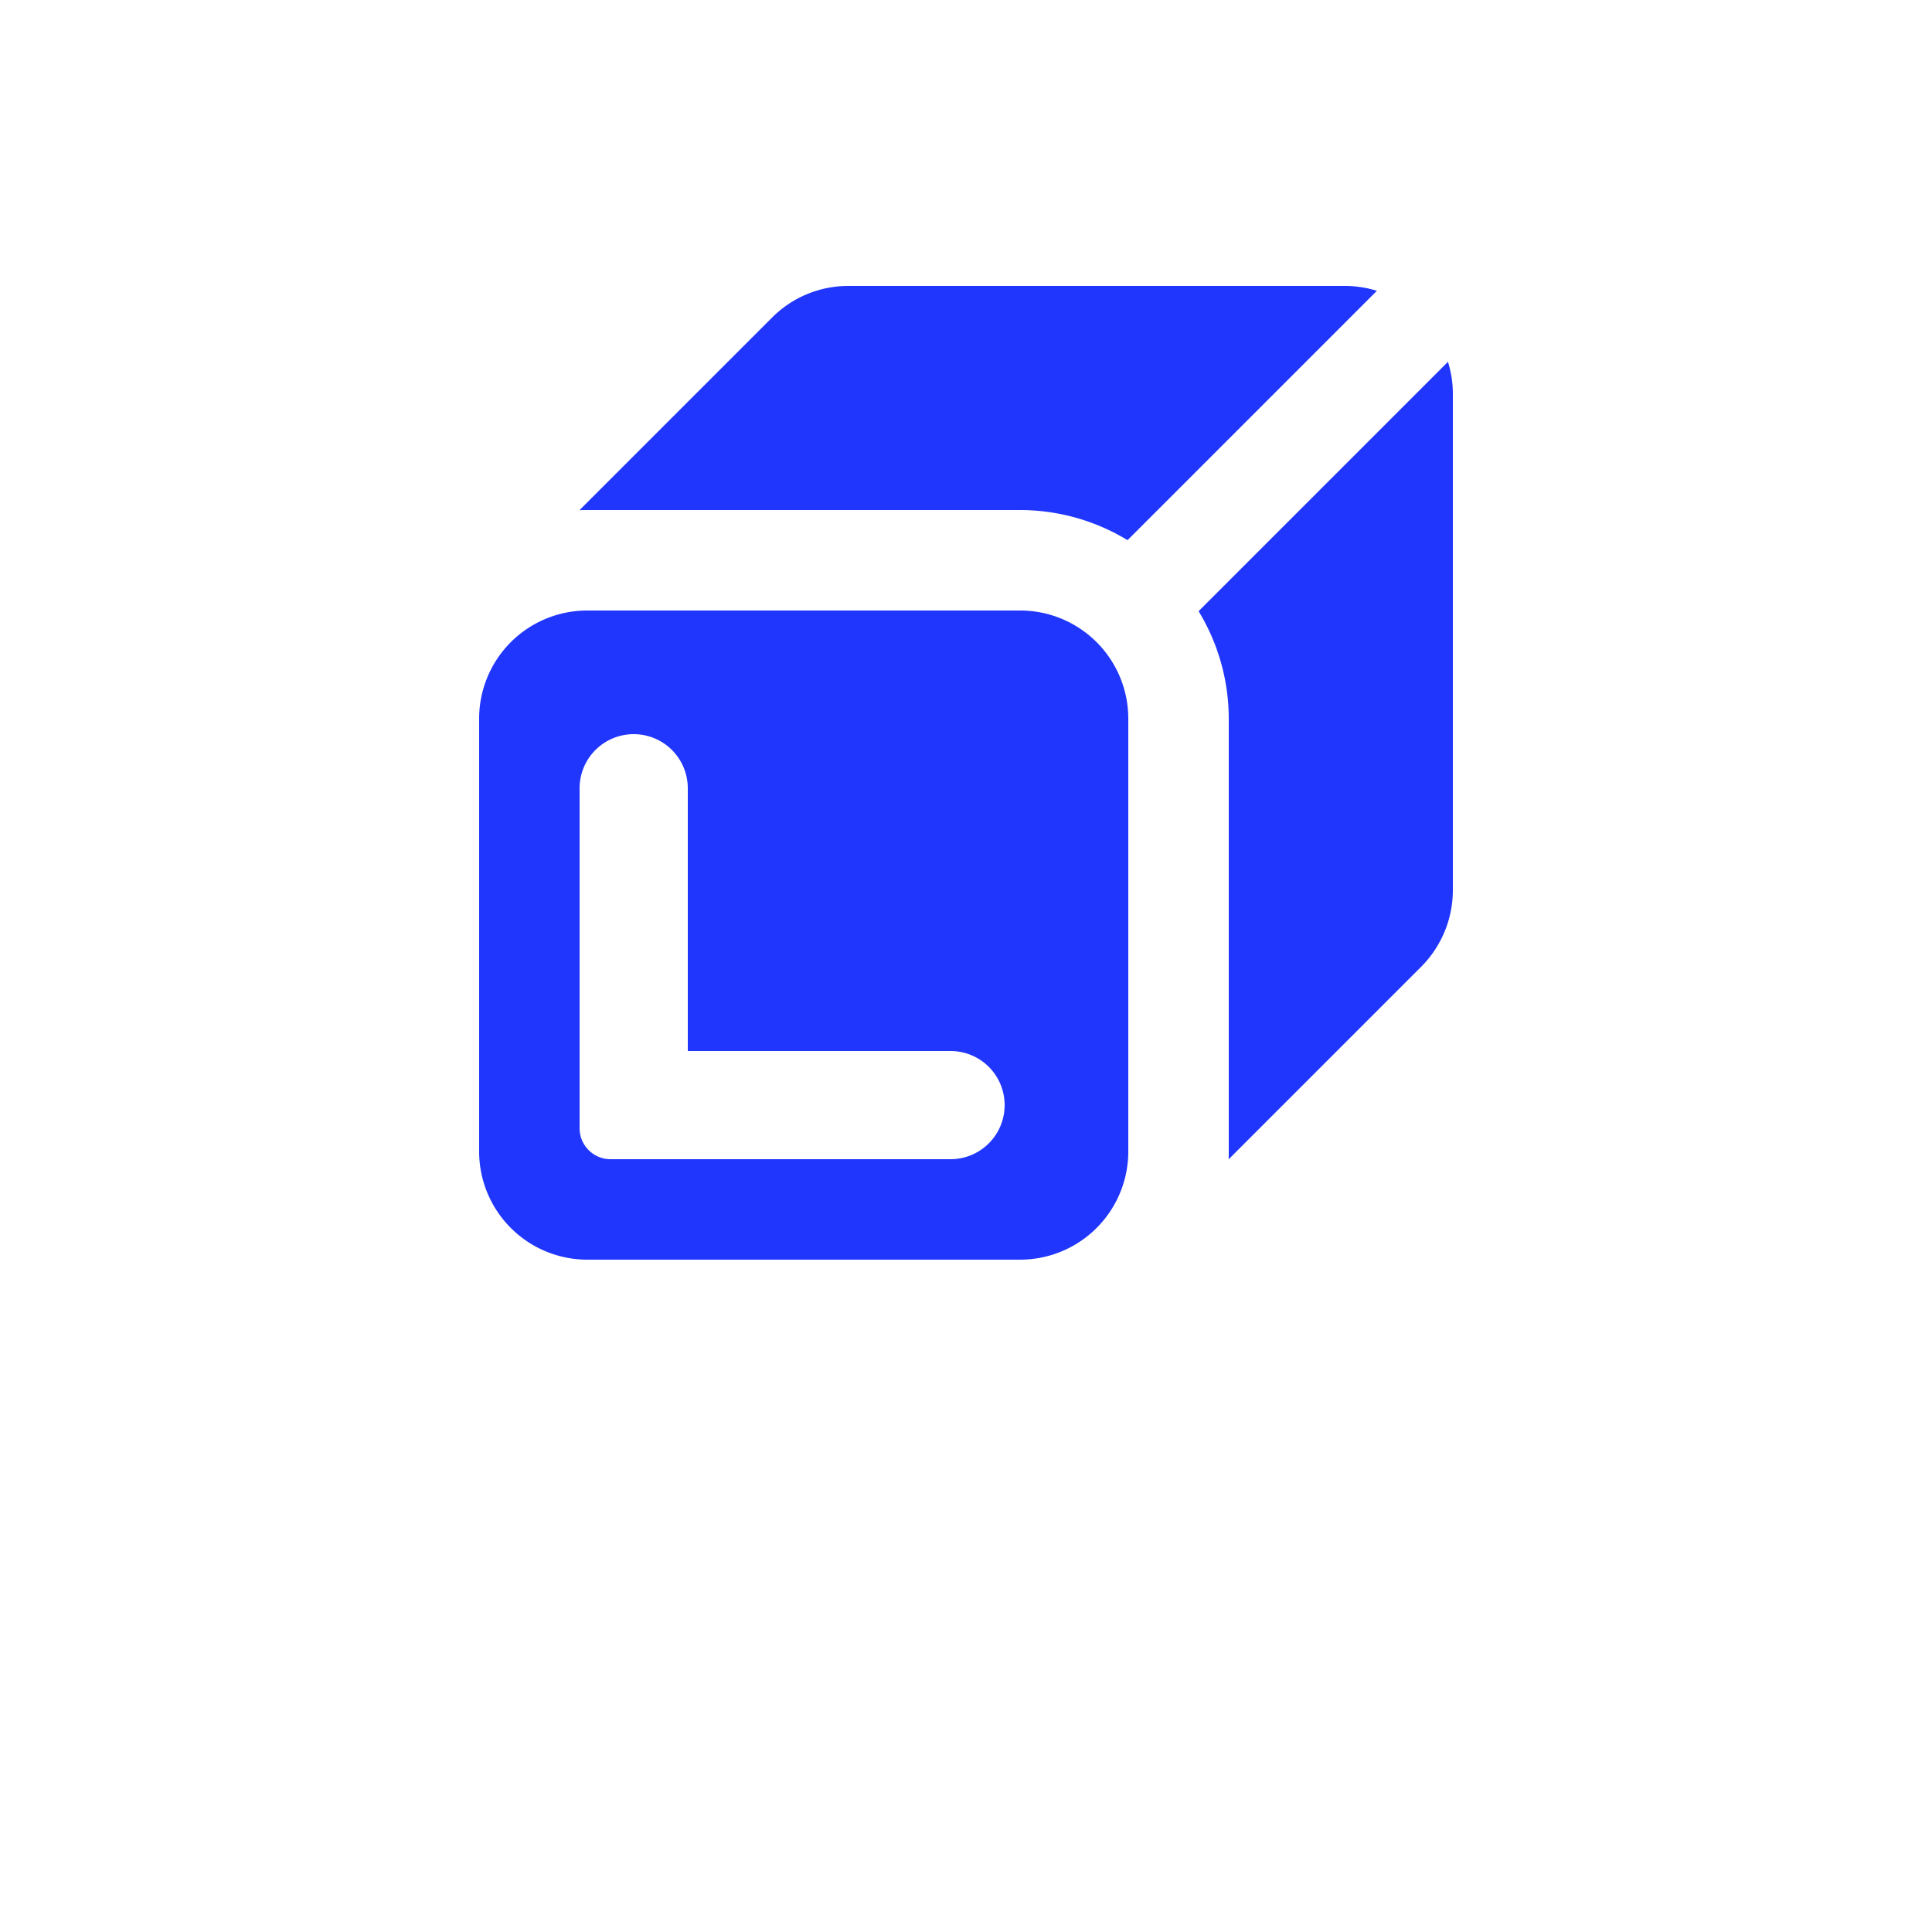
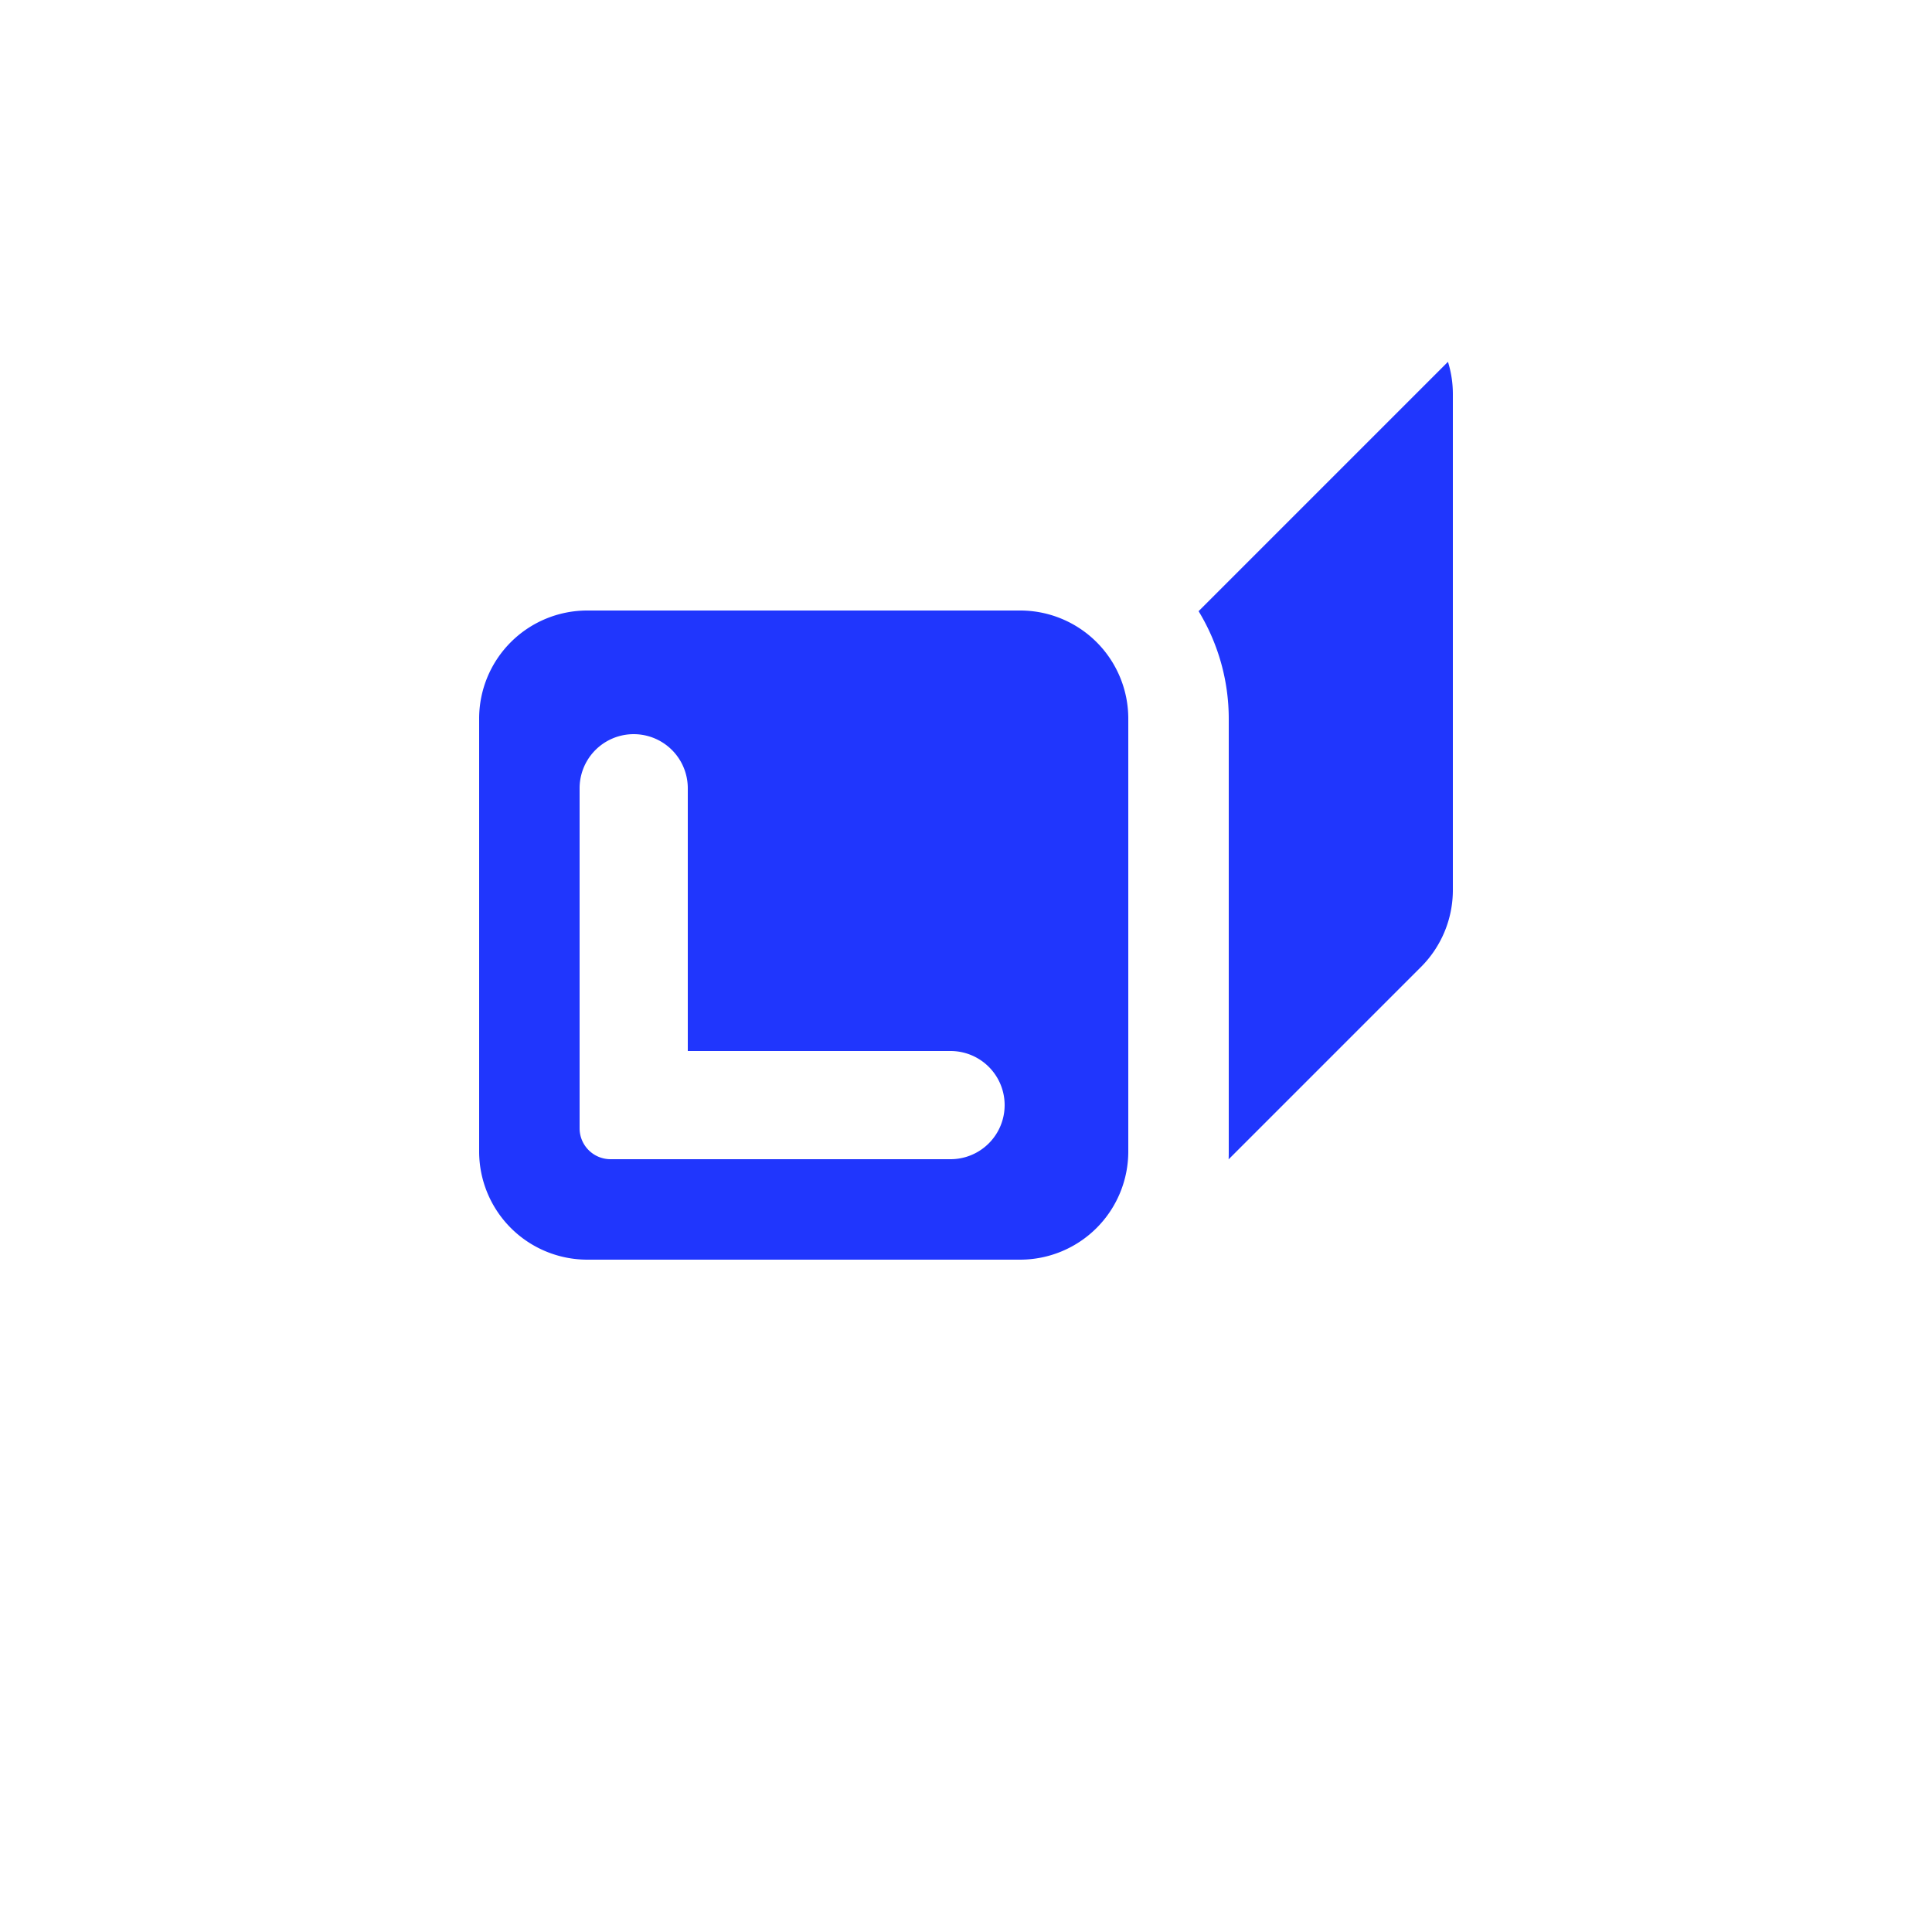
<svg xmlns="http://www.w3.org/2000/svg" data-name="Layer 1" viewBox="0 0 200 250" x="0px" y="0px" width="35" height="35" fill="#2036fd">
  <path d="M107,79H51A13.99,13.99,0,0,0,37,93v56A14.002,14.002,0,0,0,51,163H107A14.002,14.002,0,0,0,121,149V93A13.99,13.99,0,0,0,107,79Zm-9,71H54a4,4,0,0,1-4-4V102a7,7,0,1,1,14,0v34H98a7,7,0,0,1,0,14Z" />
-   <path d="M107,66a26.803,26.803,0,0,1,13.904,3.898l32.267-32.268A14.017,14.017,0,0,0,149,37H84.8a13.919,13.919,0,0,0-9.9,4.1L49.98,66.02C50.32,66,50.66,66,51,66Z" />
  <path d="M162.366,46.818l-32.268,32.269A26.794,26.794,0,0,1,134,93v56c0,.34,0,.68-.02,1.02l24.92-24.92A14.072,14.072,0,0,0,163,115.2V51A14.019,14.019,0,0,0,162.366,46.818Z" />
</svg>